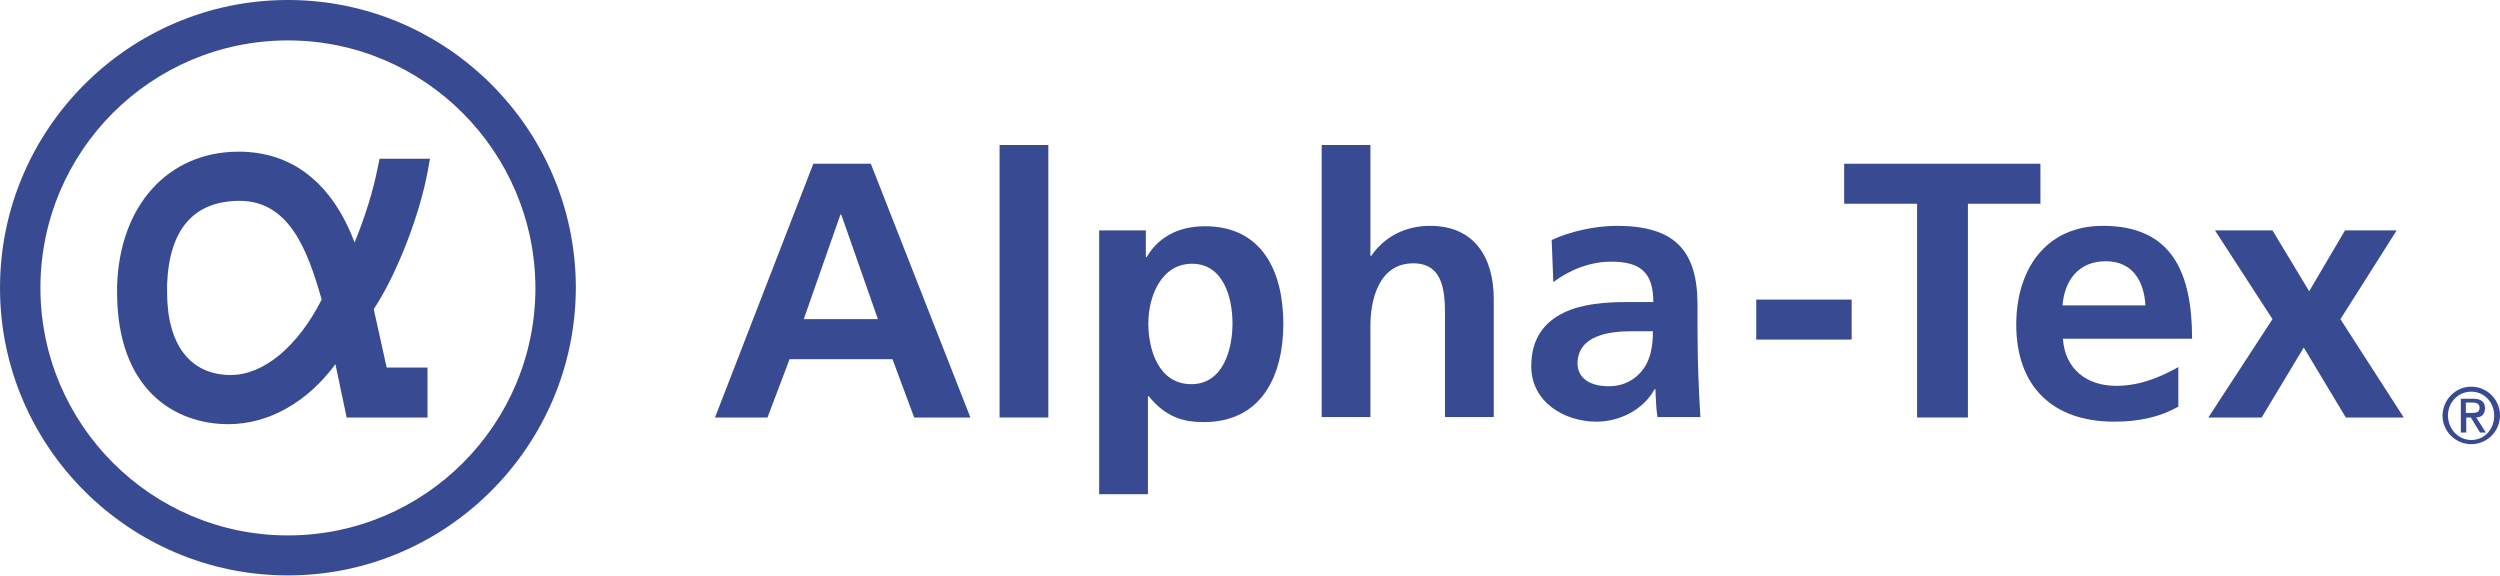
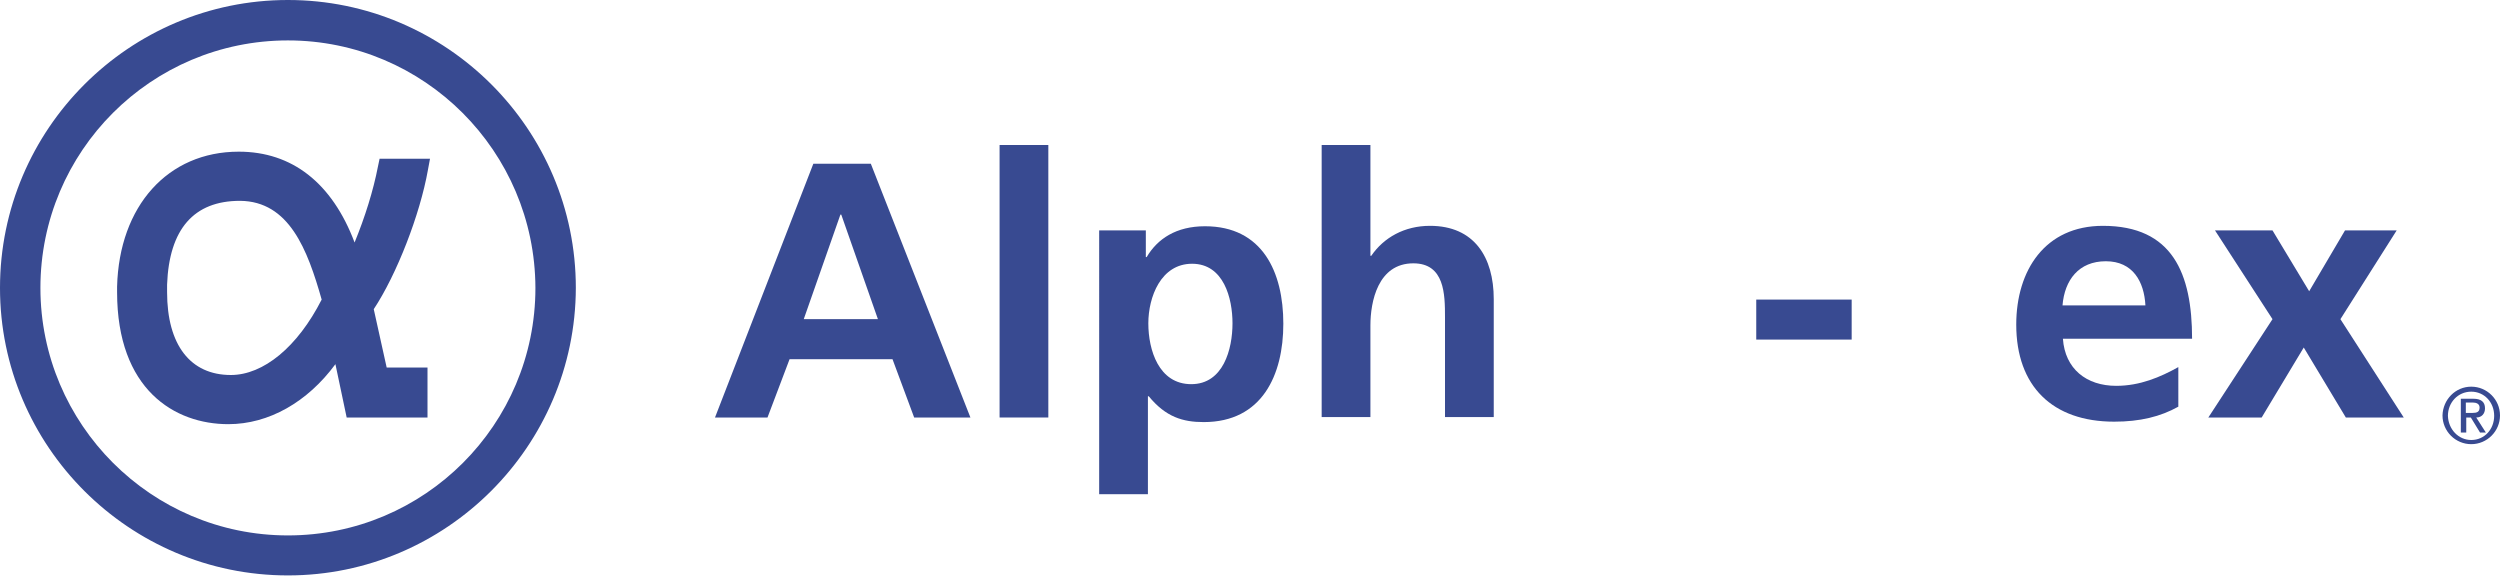
<svg xmlns="http://www.w3.org/2000/svg" version="1.1" id="Capa_1" x="0px" y="0px" viewBox="0 0 600 138.2" style="enable-background:new 0 0 600 138.2;" xml:space="preserve">
  <style type="text/css">
	.st0{fill:#384a91;}
</style>
  <g>
    <g>
      <path class="st0" d="M195.2,39.3h13.8l23.9,60.9h-13.5l-5.2-14h-24.7l-5.3,14h-12.6L195.2,39.3z M201.9,51.5h-0.2l-8.8,25.1h17.8    L201.9,51.5z" />
    </g>
    <g>
      <rect x="239.9" y="34.8" class="st0" width="11.7" height="65.4" />
    </g>
    <path class="st0" d="M263.9,55.3H275v6.4h0.2c2.6-4.4,7.1-7.4,14-7.4c13.8,0,18.8,11,18.8,23.4c0,12.3-5.1,23.6-19.1,23.6   c-5,0-9.1-1.2-13.2-6.2h-0.2v23.5h-11.7V55.3z M275.6,77.6c0,6.4,2.5,14.6,10.3,14.6c7.7,0,9.9-8.4,9.9-14.6c0-6-2.1-14.3-9.7-14.3   C278.6,63.3,275.6,71.3,275.6,77.6" />
    <g>
      <path class="st0" d="M317.2,34.8h11.7v26.6h0.2c3-4.4,8-7.2,14.1-7.2c10.6,0,15.3,7.5,15.3,17.6v28.3h-11.7v-24    c0-5.5-0.1-12.9-7.6-12.9c-8.5,0-10.3,9.2-10.3,14.9v22h-11.7V34.8z" />
    </g>
-     <path class="st0" d="M372.4,57.6c4.5-2.1,10.6-3.4,15.6-3.4c13.7,0,19.4,5.7,19.4,18.9v5.8c0,4.5,0.1,7.9,0.2,11.2   c0.1,3.4,0.3,6.5,0.5,10h-10.3c-0.4-2.4-0.4-5.3-0.5-6.7h-0.2c-2.7,5-8.5,7.8-13.9,7.8c-7.9,0-15.7-4.8-15.7-13.3   c0-6.7,3.2-10.6,7.7-12.8c4.4-2.2,10.2-2.6,15.1-2.6h6.5c0-7.2-3.2-9.7-10.1-9.7c-5,0-9.9,1.9-13.9,4.9L372.4,57.6z M386.1,92.7   c3.6,0,6.4-1.6,8.2-4c1.9-2.5,2.4-5.8,2.4-9.2h-5.1c-5.2,0-13,0.9-13,7.8C378.7,91,381.9,92.7,386.1,92.7" />
    <g>
      <rect x="421.5" y="71.9" class="st0" width="22.9" height="9.6" />
    </g>
    <g>
-       <polygon class="st0" points="460.1,48.9 442.6,48.9 442.6,39.3 489.7,39.3 489.7,48.9 472.3,48.9 472.3,100.2 460.1,100.2   " />
-     </g>
+       </g>
    <g>
      <path class="st0" d="M522.8,97.6c-4.3,2.4-9.2,3.6-15.4,3.6c-14.8,0-23.5-8.5-23.5-23.3c0-13,6.9-23.7,20.8-23.7    c16.7,0,21.4,11.4,21.4,27.1h-31c0.5,7.2,5.6,11.3,12.8,11.3c5.7,0,10.6-2.1,14.9-4.5V97.6z M514.9,73.3c-0.3-5.7-3-10.6-9.5-10.6    c-6.5,0-9.9,4.5-10.4,10.6H514.9z" />
    </g>
    <g>
      <polygon class="st0" points="531.6,55.3 545.4,55.3 554.2,69.9 562.8,55.3 575.2,55.3 561.7,76.6 576.9,100.2 563,100.2     552.9,83.4 542.8,100.2 530,100.2 545.4,76.6   " />
    </g>
    <path class="st0" d="M103.2,38.1H91.1L90.7,40c-1.1,5.7-3.1,12.1-5.6,18.2c-5.4-14.3-15-21.8-27.8-21.8c-17,0-28.7,13-29.2,32.4   v1.3c0,23.4,13.8,31.7,26.7,31.7c9.7,0,19-5.3,25.7-14.4l2.7,12.8h19.4V88.2h-9.8l-3.1-14c5.5-8.3,11.1-22.7,13-33.4L103.2,38.1z    M77.2,71.9c-5.8,11.4-14,18.1-21.8,18.1c-9.7,0-15.3-7.2-15.3-19.9l0-1.8c0.5-13.3,6.4-20.1,17.5-20.1   C69.4,48.3,73.8,59.9,77.2,71.9" />
    <path class="st0" d="M69.1,138.1C31,138.1,0,107.1,0,69.1C0,31,31,0,69.1,0s69.1,31,69.1,69.1C138.1,107.1,107.1,138.1,69.1,138.1    M69.1,9.7C36.3,9.7,9.7,36.3,9.7,69.1c0,32.7,26.6,59.4,59.4,59.4s59.4-26.6,59.4-59.4C128.4,36.3,101.8,9.7,69.1,9.7" />
    <path class="st0" d="M593.1,92.8c3.8,0,6.9,3.1,6.9,6.9c0,3.8-3.1,6.9-6.9,6.9s-6.9-3.1-6.9-6.9C586.3,95.9,589.3,92.8,593.1,92.8    M593.1,105.6c3.2,0,5.5-2.6,5.5-5.8c0-3.3-2.4-5.8-5.5-5.8c-3.2,0-5.6,2.6-5.6,5.8C587.6,103,590,105.6,593.1,105.6 M590.5,95.7   h3.1c1.8,0,2.8,0.7,2.8,2.3c0,1.3-0.8,2.2-2.1,2.2l2.3,3.6h-1.4l-2.2-3.6h-1.1v3.6h-1.3V95.7z M591.8,99.1h1.6c1,0,1.7-0.2,1.7-1.3   c0-0.9-0.8-1.2-1.7-1.2h-1.6V99.1z" />
  </g>
</svg>